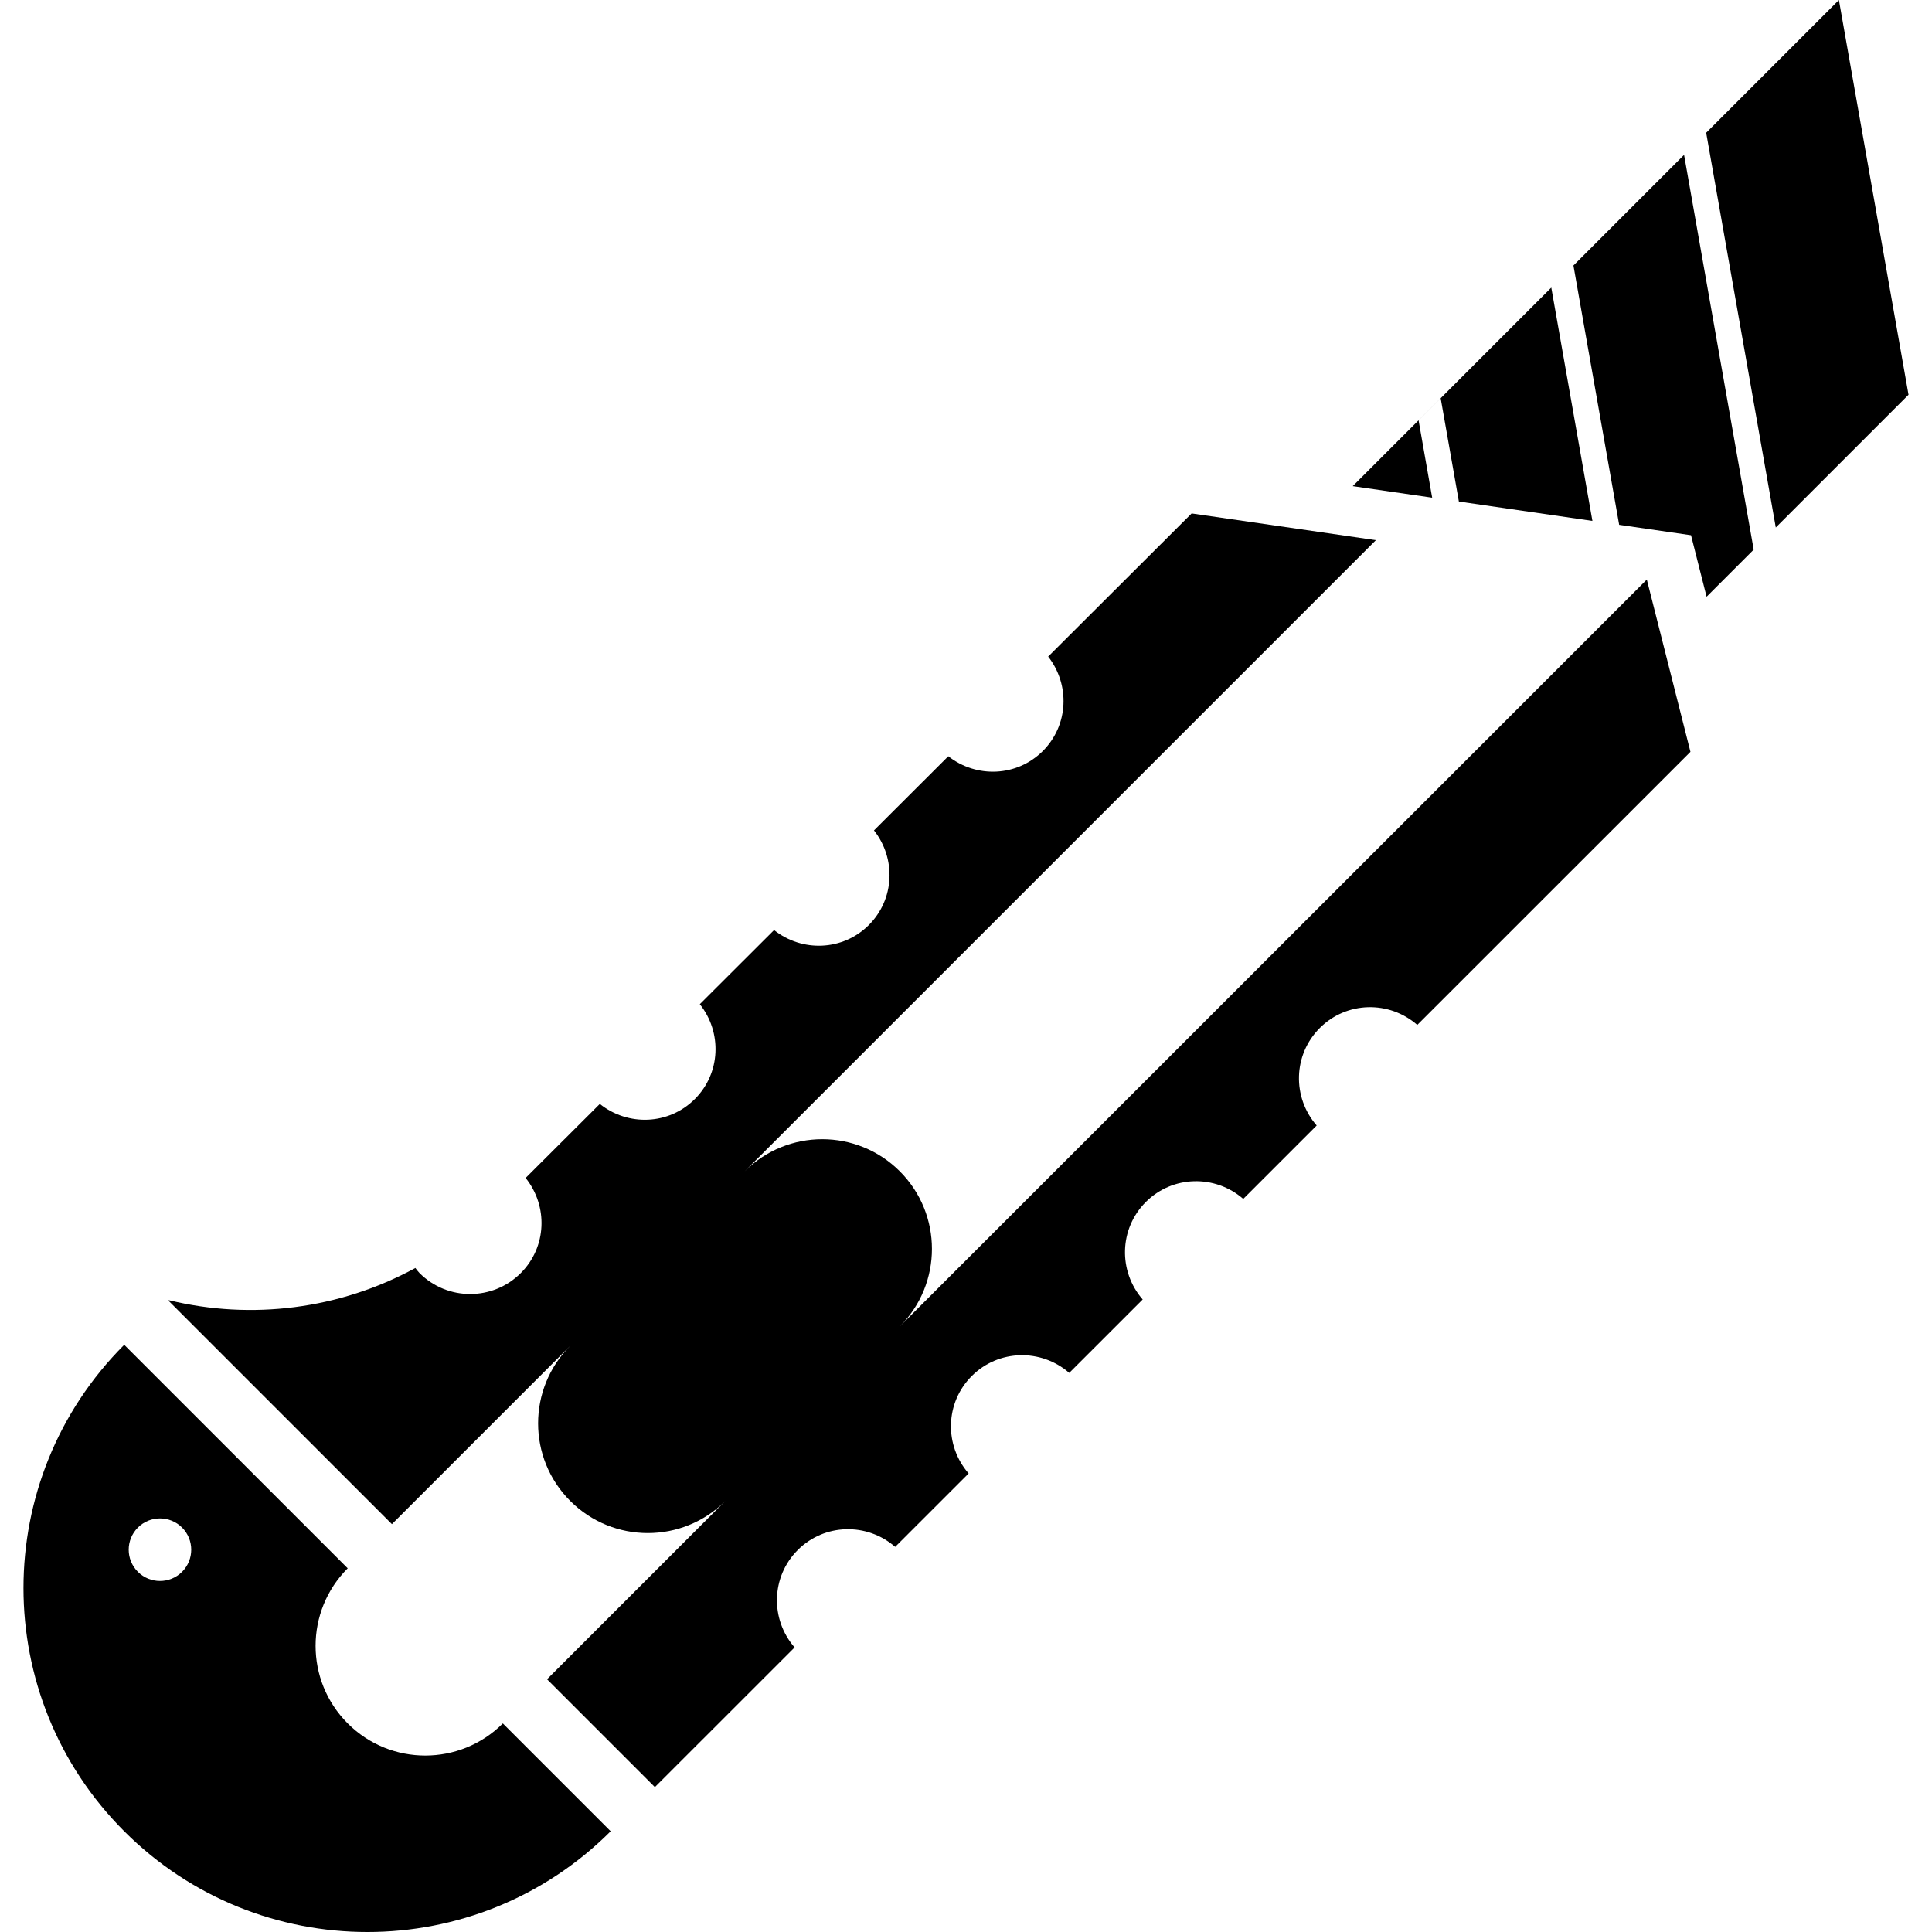
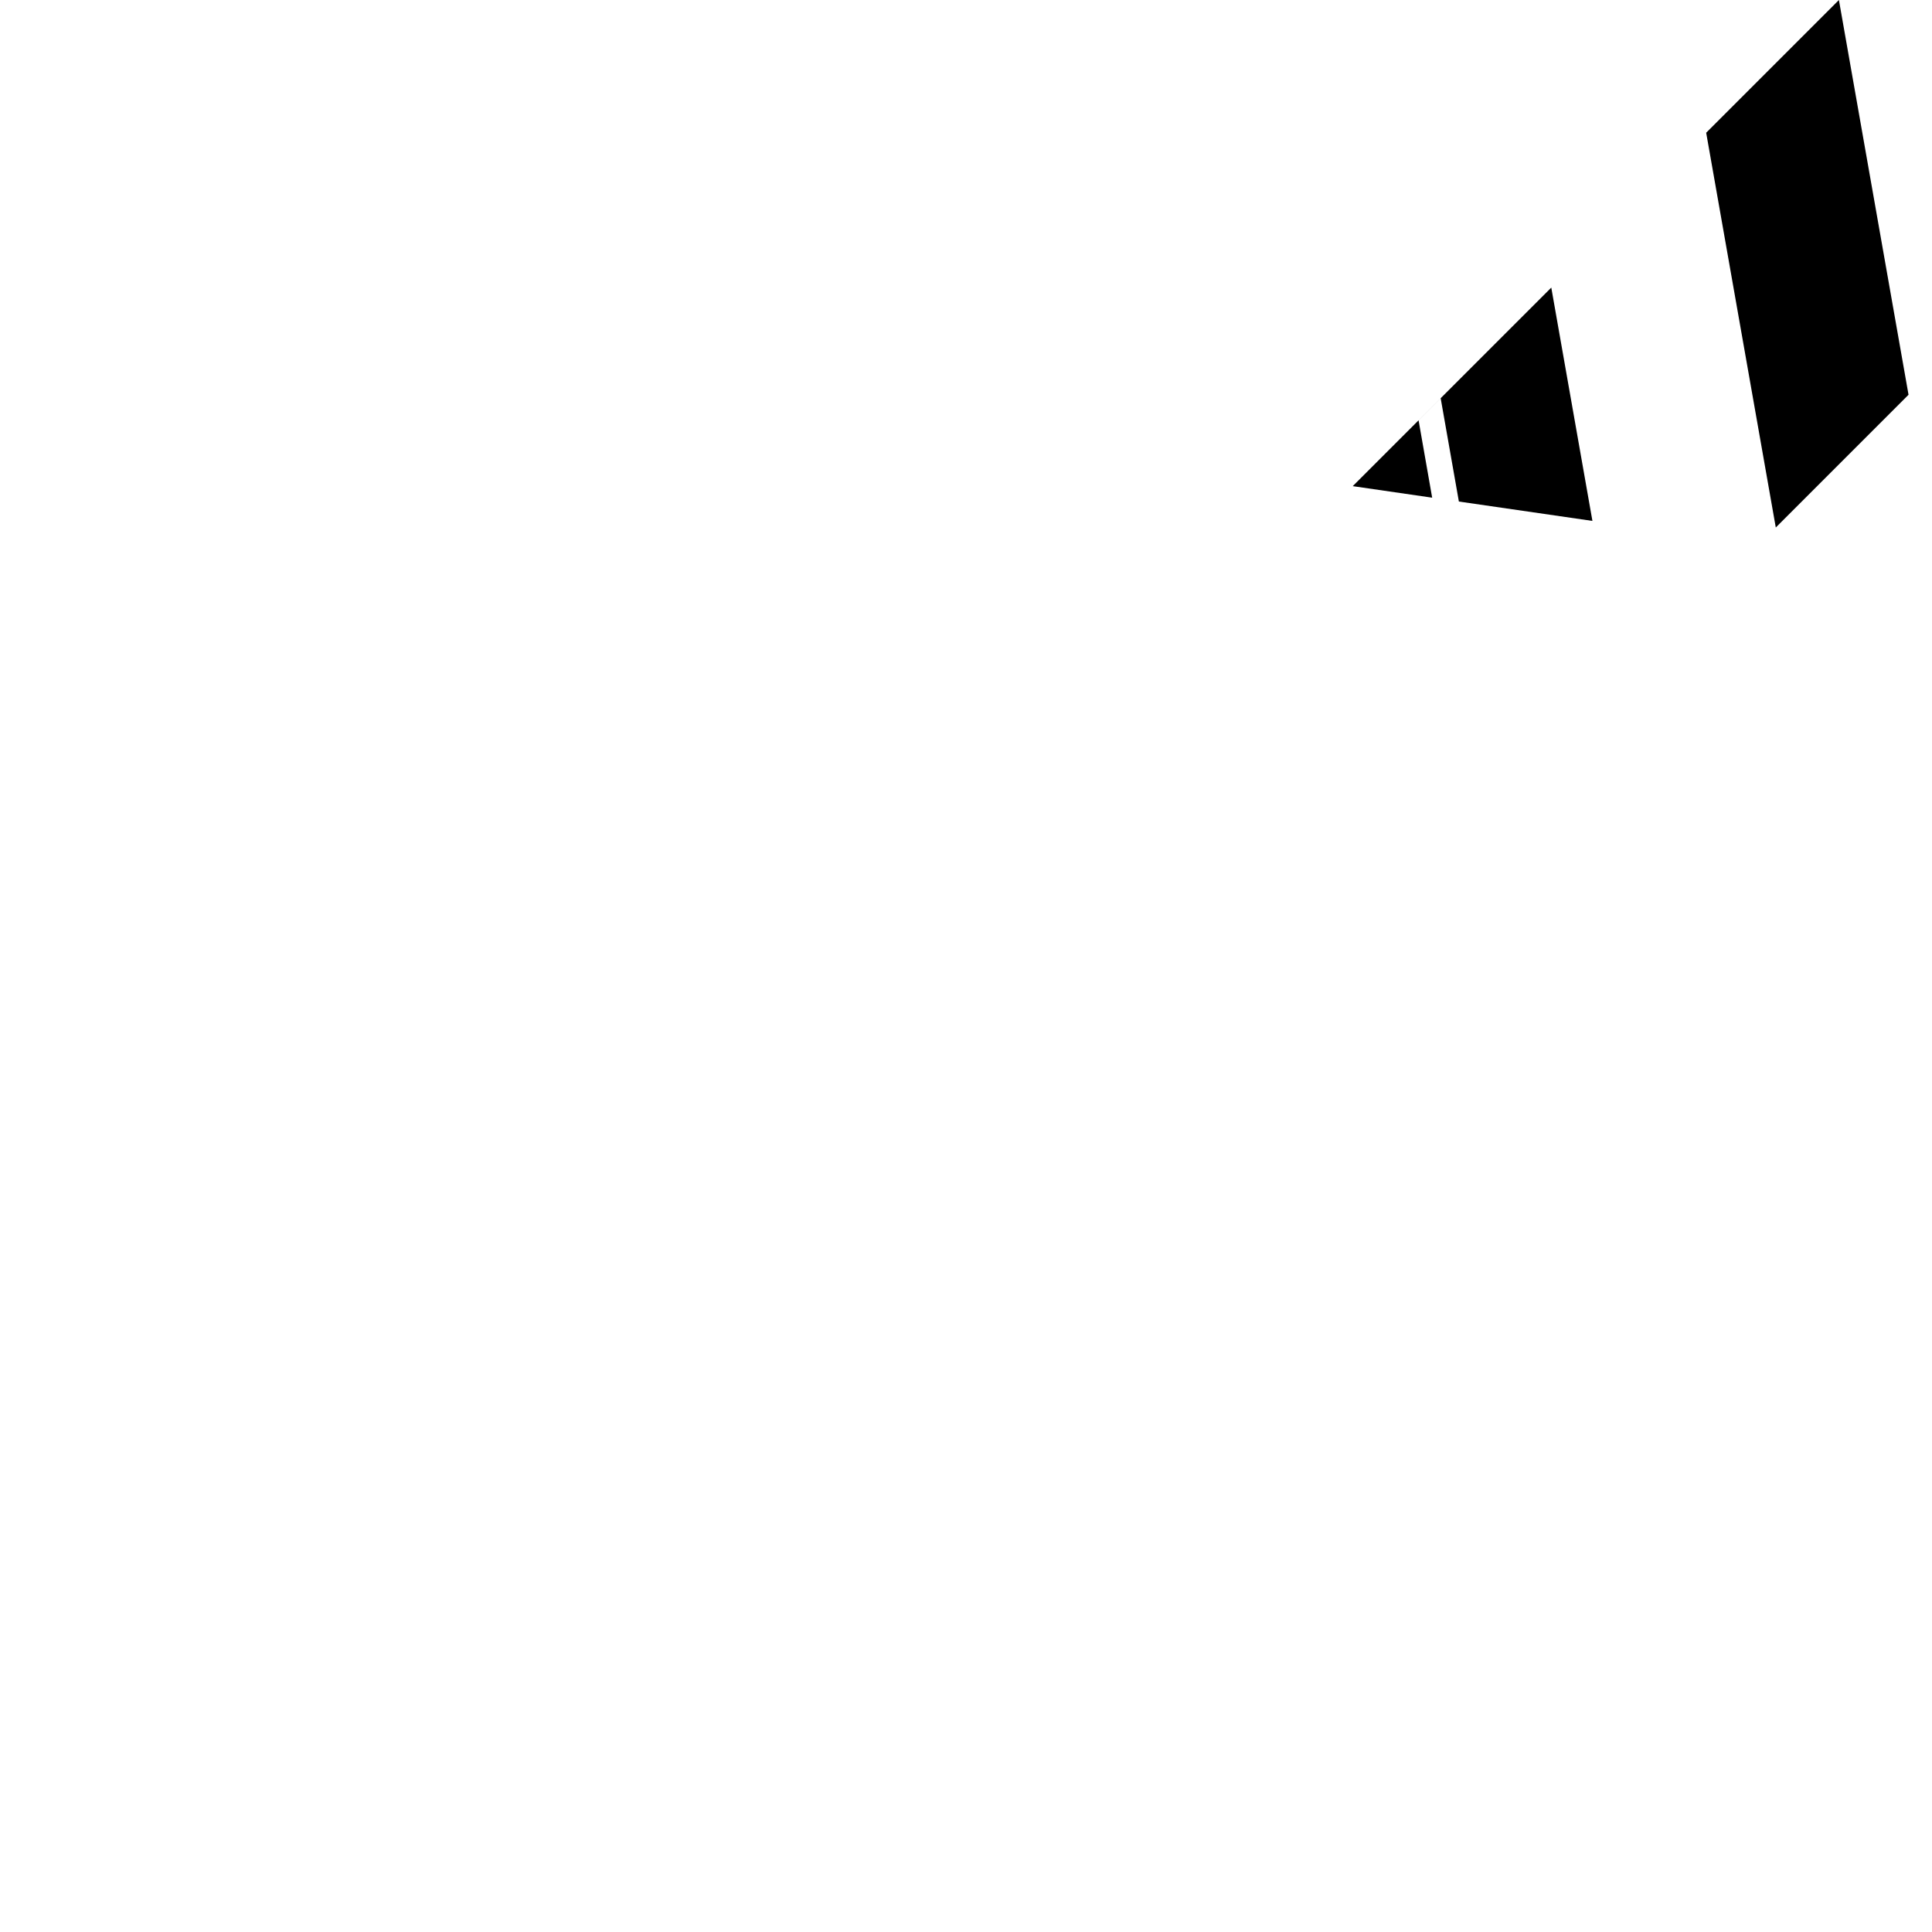
<svg xmlns="http://www.w3.org/2000/svg" fill="#000000" height="800px" width="800px" version="1.1" id="Layer_1" viewBox="0 0 330.36 330.36" xml:space="preserve">
  <g>
    <g>
-       <path d="M59.456,294.692c-7.322-7.322-7.322-19.2,0-26.522L21.24,229.955c-22.968,22.968-22.968,60.211,0,83.18    c22.968,22.968,60.211,22.968,83.18,0l-18.437-18.437C78.656,302.019,66.778,302.019,59.456,294.692z M31.137,268.769    c-2.089,2.089-5.473,2.089-7.562,0c-2.089-2.089-2.089-5.473,0-7.562c2.089-2.089,5.473-2.089,7.562,0    C33.221,263.296,33.221,266.68,31.137,268.769z" />
      <polygon points="242.568,71.875 246.346,68.096 249.459,85.76 272.294,89.073 265.26,49.178 231.309,83.128 244.892,85.1   " />
      <polygon points="314.442,0 291.745,22.697 303.649,90.199 326.346,67.502   " />
-       <polygon points="288.207,26.24 269.048,45.399 276.867,89.738 289.155,91.52 291.817,102.036 299.871,93.983 287.967,26.481   " />
-       <path d="M153.864,226.811c7.322-7.322,7.322-19.2,0-26.522c-7.322-7.322-19.2-7.327-26.522,0L235.267,92.365l-31.503-4.572    l-24.535,24.479c3.758,4.803,3.512,11.72-0.911,16.143c-4.429,4.429-11.361,4.669-16.164,0.896l-12.708,12.682    c3.789,4.803,3.553,11.745-0.881,16.179c-4.439,4.439-11.397,4.675-16.205,0.865l-12.698,12.672    c3.825,4.808,3.594,11.776-0.85,16.22c-4.454,4.454-11.438,4.68-16.246,0.835l-12.687,12.657    c3.855,4.808,3.635,11.802-0.824,16.261c-4.782,4.782-12.539,4.782-17.321,0c-0.271-0.271-0.481-0.573-0.707-0.865    c-12.984,7.081-28.058,8.94-42.143,5.509c-0.026,0.026-0.056,0.046-0.082,0.077l38.216,38.216l30.49-30.49    c-7.327,7.322-7.327,19.2,0,26.522c7.322,7.322,19.2,7.327,26.522,0l-30.49,30.49l18.442,18.442l23.89-23.885    c-4.183-4.813-4.035-12.078,0.538-16.655c4.577-4.577,11.848-4.721,16.661-0.538l12.559-12.554    c-4.188-4.813-4.04-12.083,0.538-16.661c4.577-4.577,11.853-4.721,16.666-0.532l12.559-12.554    c-4.188-4.813-4.045-12.088,0.532-16.666c4.577-4.577,11.858-4.721,16.666-0.532l12.554-12.554    c-4.193-4.813-4.05-12.088,0.532-16.671c4.582-4.582,11.863-4.726,16.671-0.527l46.71-46.694l-7.46-29.46L153.864,226.811z" />
    </g>
  </g>
</svg>